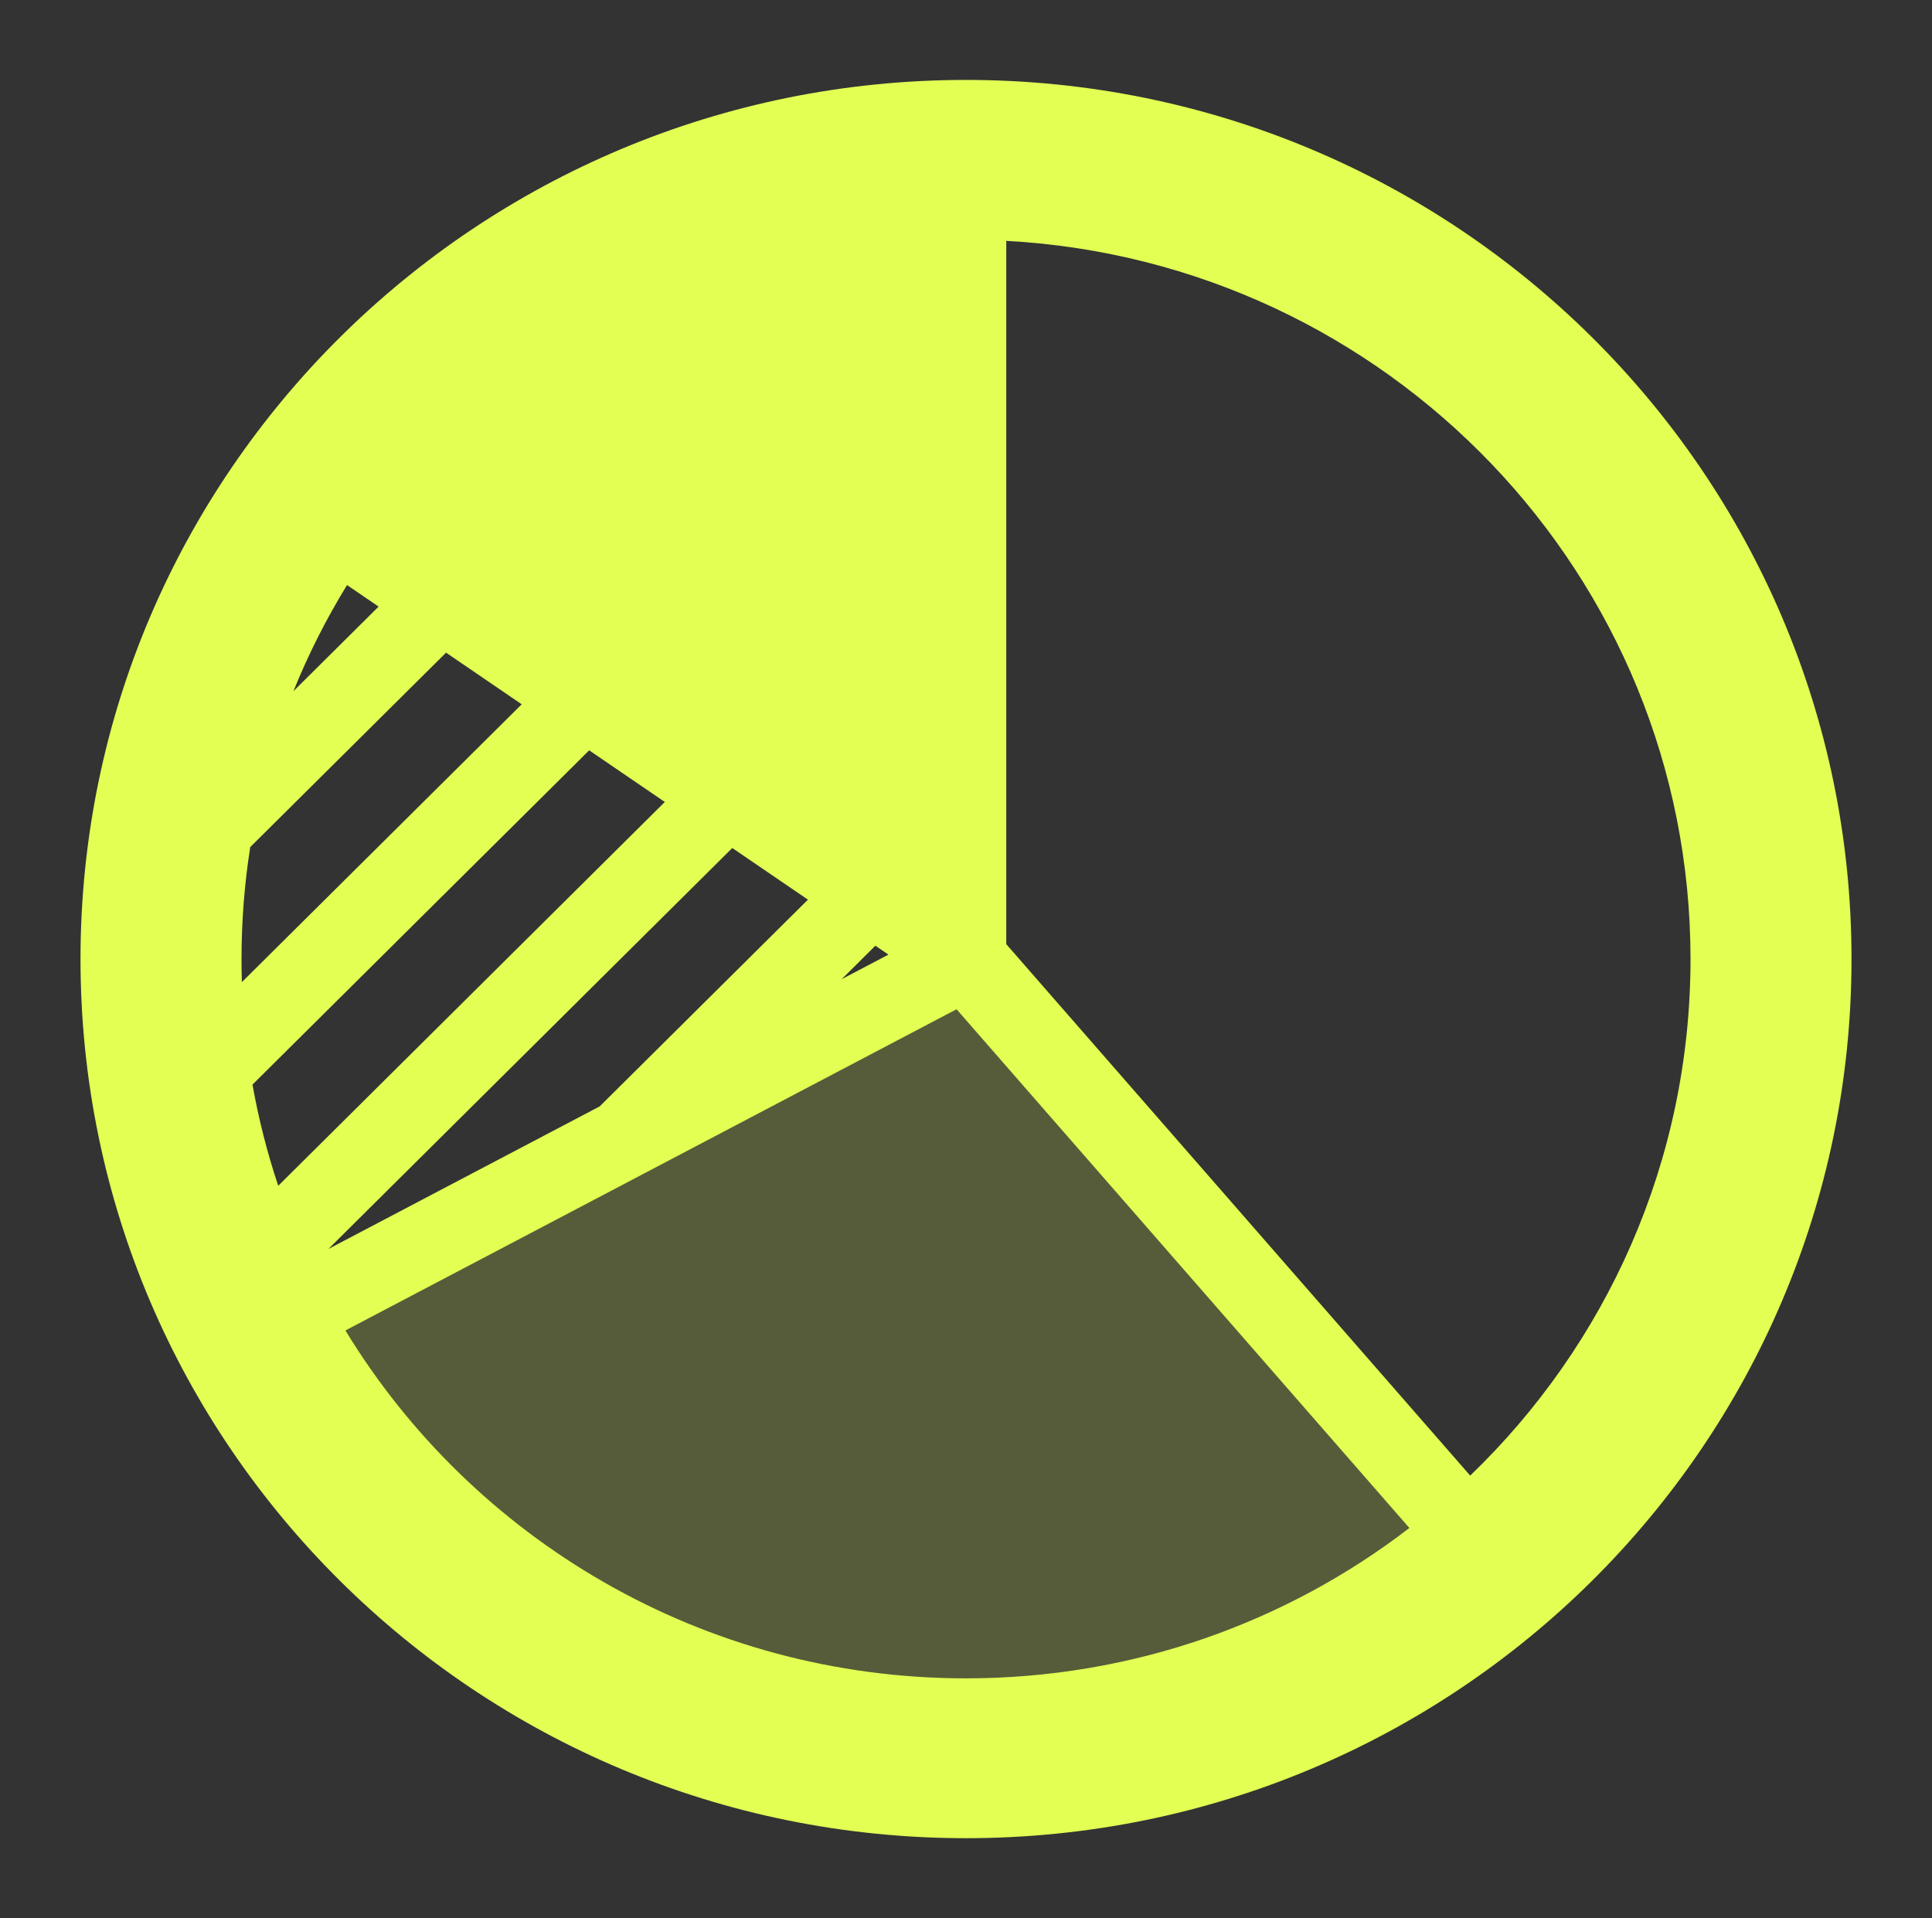
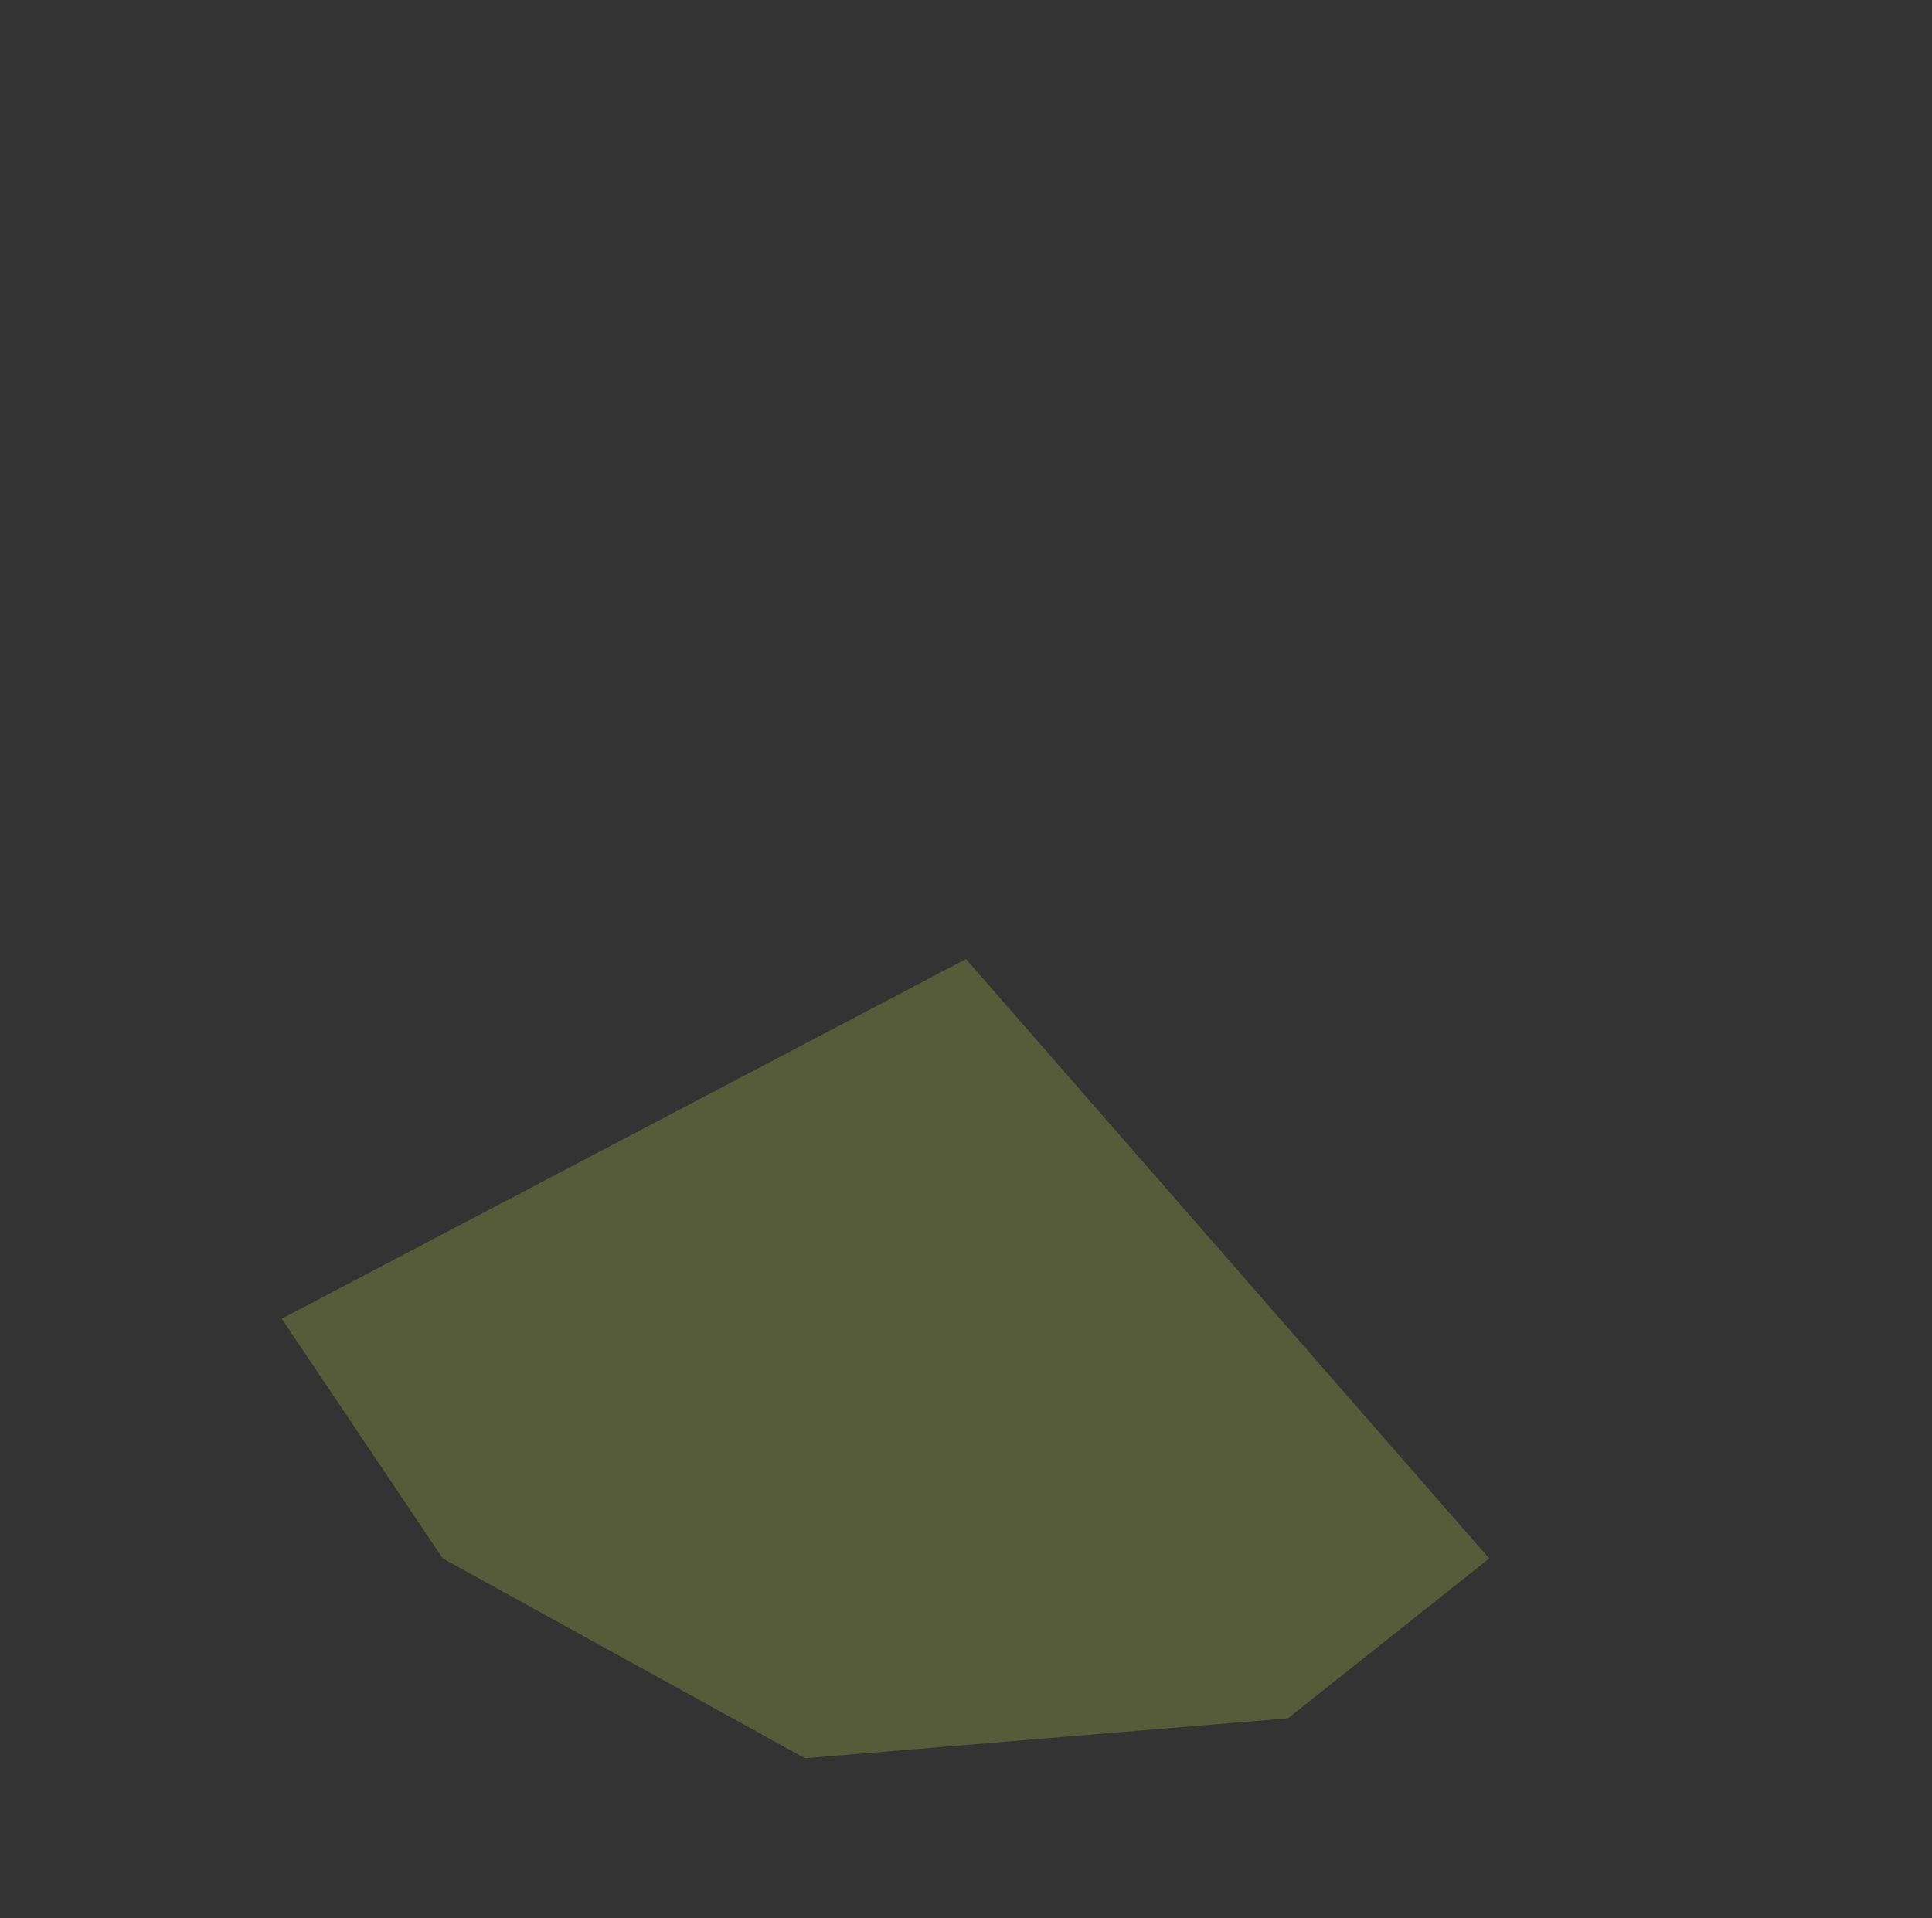
<svg xmlns="http://www.w3.org/2000/svg" width="140" height="139" viewBox="0 0 140 139" fill="none">
  <rect x="0" y="0" width="140" height="139" fill="#333333" stroke="none" />
-   <path fill-rule="evenodd" clip-rule="evenodd" d="M70.001 133.208C105.439 133.208 134.167 104.685 134.167 69.5C134.167 34.315 105.439 5.792 70.001 5.792C34.562 5.792 5.834 34.315 5.834 69.5C5.834 104.685 34.562 133.208 70.001 133.208ZM70.001 121.625C82.103 121.625 93.25 117.559 102.129 110.728L69.316 73.137L25.031 96.414C34.224 111.524 50.924 121.625 70.001 121.625ZM72.918 68.42L106.536 106.933C116.381 97.458 122.501 84.189 122.501 69.5C122.501 41.684 100.556 18.957 72.918 17.454V68.42ZM17.501 69.5C17.501 66.74 17.717 64.029 18.133 61.385L32.323 47.296L37.805 51.038L17.527 71.171C17.509 70.616 17.501 70.059 17.501 69.5ZM18.297 78.597C18.742 81.108 19.369 83.556 20.162 85.93L48.175 58.116L42.694 54.374L18.297 78.597ZM43.457 80.176L23.8 90.508L53.064 61.453L58.546 65.195L43.457 80.176ZM60.988 70.961L64.38 69.178L63.434 68.532L60.988 70.961ZM27.435 43.959L21.263 50.087C22.347 47.406 23.649 44.836 25.147 42.397L27.435 43.959Z" fill="#E3FF54" />
  <path opacity="0.2" d="M69.999 69.5L20.416 95.562L32.083 112.938L58.333 127.417L93.333 124.521L107.916 112.938L69.999 69.5Z" fill="#E3FF54" />
</svg>